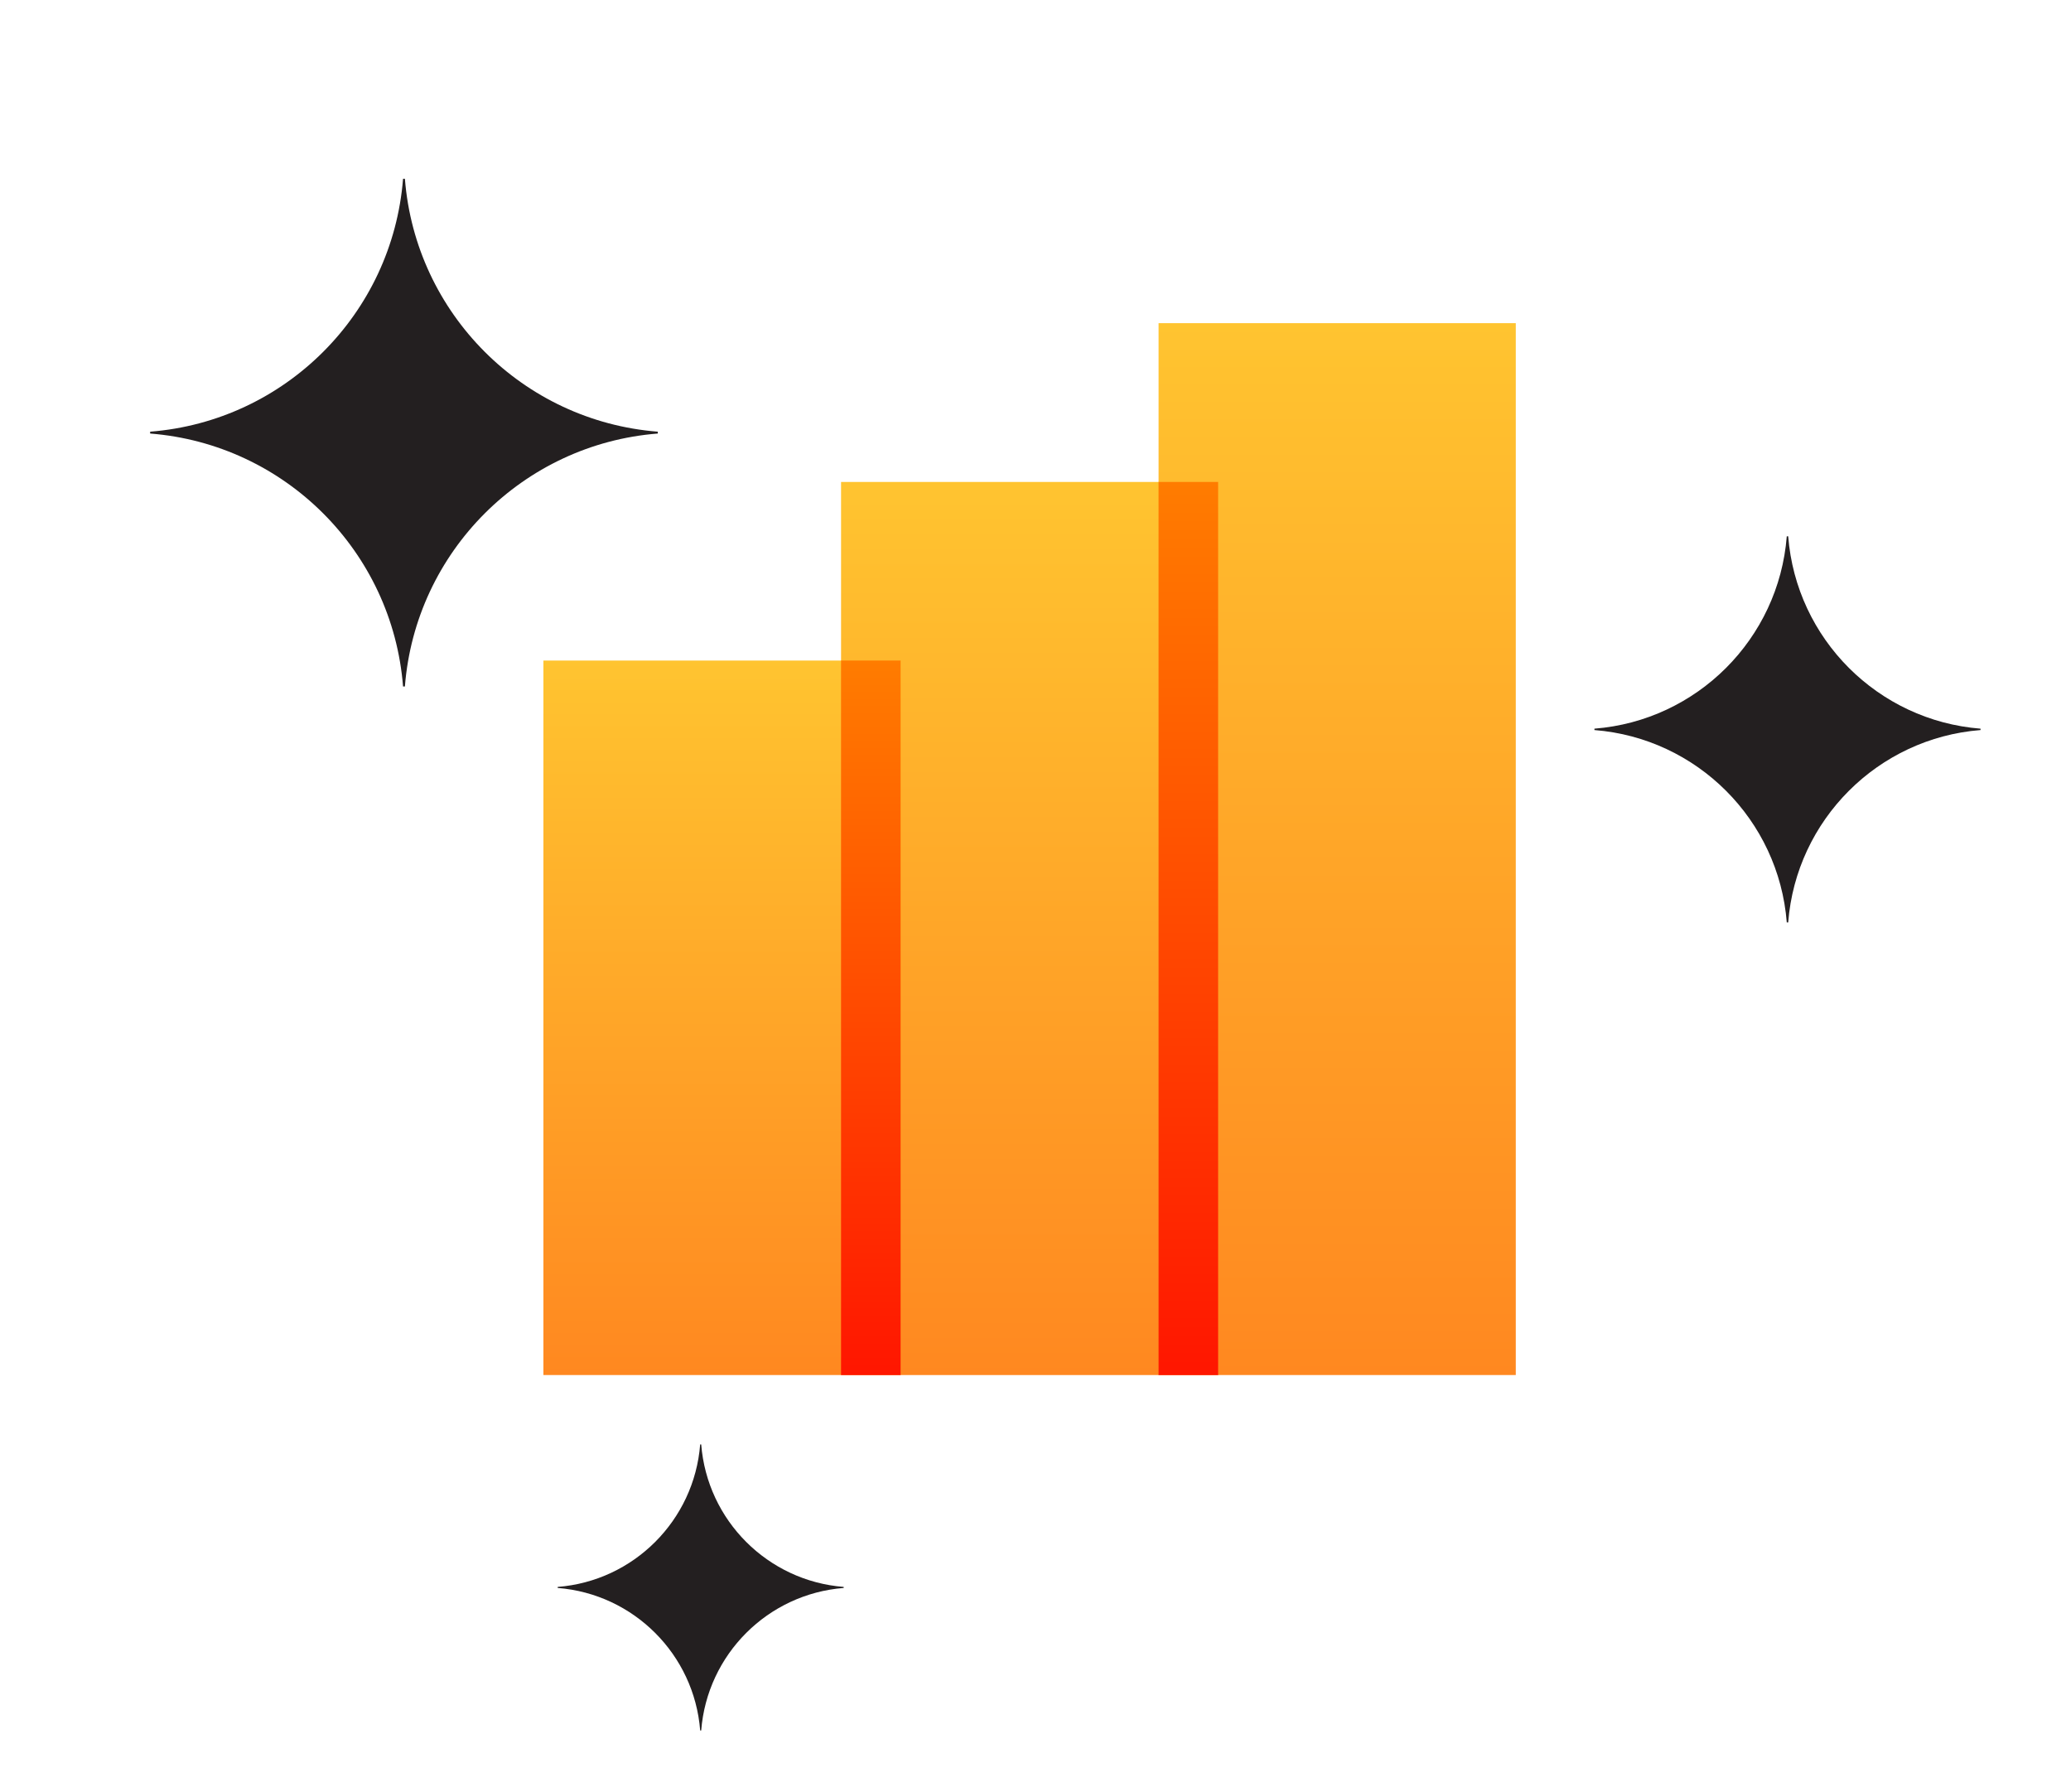
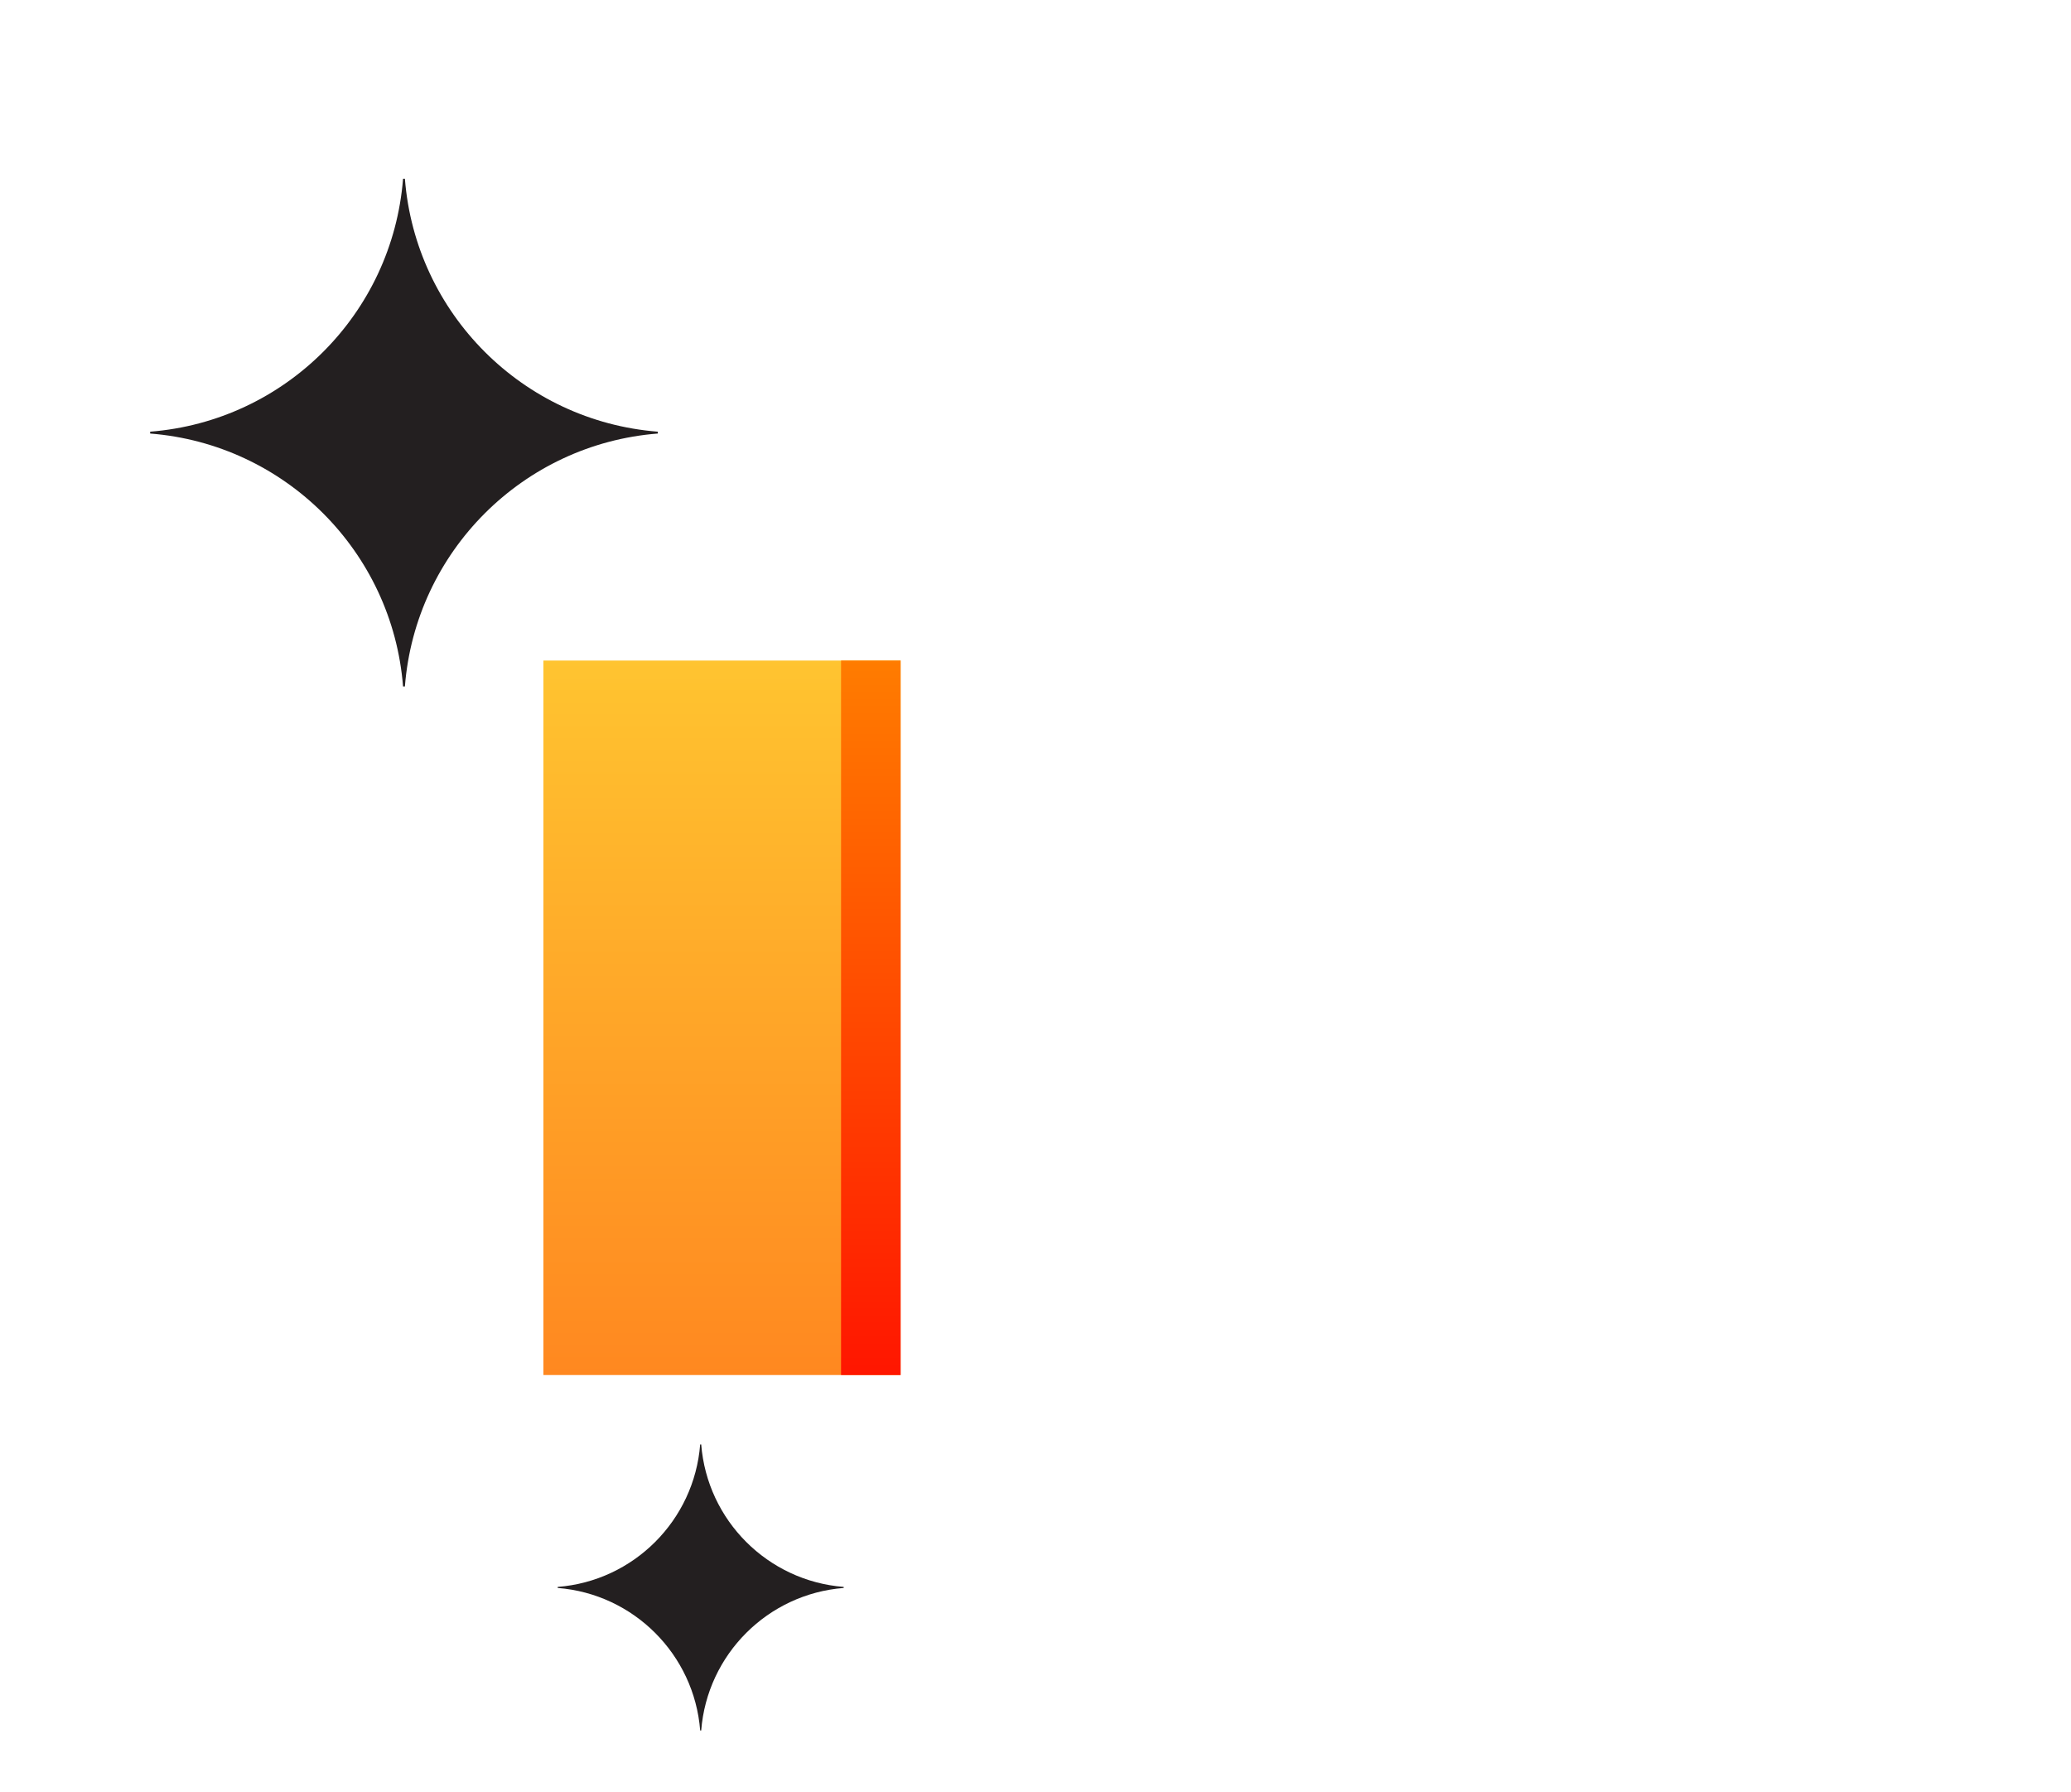
<svg xmlns="http://www.w3.org/2000/svg" width="104" height="90" viewBox="0 0 104 90" fill="none">
  <path d="M20.333 8.976H20.24C19.708 15.748 14.312 21.144 7.54 21.676V21.769C14.312 22.301 19.708 27.697 20.24 34.469H20.333C20.864 27.697 26.261 22.301 33.033 21.769V21.676C26.261 21.144 20.864 15.748 20.333 8.976Z" fill="#231F20" />
-   <path d="M89.798 26.929H89.727C89.323 32.079 85.219 36.183 80.068 36.588V36.658C85.219 37.063 89.323 41.167 89.727 46.317H89.798C90.202 41.167 94.306 37.063 99.457 36.658V36.588C94.306 36.183 90.202 32.079 89.798 26.929Z" fill="#231F20" />
  <path d="M35.213 72.528H35.161C34.861 76.344 31.821 79.384 28.006 79.683V79.735C31.821 80.035 34.861 83.075 35.161 86.89H35.213C35.513 83.075 38.553 80.035 42.368 79.735V79.683C38.553 79.384 35.513 76.344 35.213 72.528Z" fill="#231F20" />
  <rect x="27.288" y="33.168" width="17.938" height="35.876" fill="url(#paint0_linear_429_1625)" />
-   <rect x="42.236" y="24.2" width="18.934" height="44.845" fill="url(#paint1_linear_429_1625)" />
-   <rect x="58.181" y="16.227" width="17.938" height="52.817" fill="url(#paint2_linear_429_1625)" />
  <rect x="42.236" y="33.168" width="2.99" height="35.876" fill="url(#paint3_linear_429_1625)" />
-   <rect x="58.181" y="24.2" width="2.99" height="44.845" fill="url(#paint4_linear_429_1625)" />
  <defs>
    <linearGradient id="paint0_linear_429_1625" x1="36.257" y1="33.168" x2="36.257" y2="69.044" gradientUnits="userSpaceOnUse">
      <stop stop-color="#FFC430" />
      <stop offset="1" stop-color="#FF8820" />
    </linearGradient>
    <linearGradient id="paint1_linear_429_1625" x1="51.703" y1="24.2" x2="51.703" y2="69.044" gradientUnits="userSpaceOnUse">
      <stop stop-color="#FFC430" />
      <stop offset="1" stop-color="#FF8820" />
    </linearGradient>
    <linearGradient id="paint2_linear_429_1625" x1="67.15" y1="16.227" x2="67.15" y2="69.044" gradientUnits="userSpaceOnUse">
      <stop stop-color="#FFC430" />
      <stop offset="1" stop-color="#FF8820" />
    </linearGradient>
    <linearGradient id="paint3_linear_429_1625" x1="43.731" y1="33.168" x2="43.731" y2="69.044" gradientUnits="userSpaceOnUse">
      <stop stop-color="#FF7C00" />
      <stop offset="1" stop-color="#FF1600" />
    </linearGradient>
    <linearGradient id="paint4_linear_429_1625" x1="59.675" y1="24.2" x2="59.675" y2="69.044" gradientUnits="userSpaceOnUse">
      <stop stop-color="#FF7C00" />
      <stop offset="1" stop-color="#FF1600" />
    </linearGradient>
  </defs>
</svg>